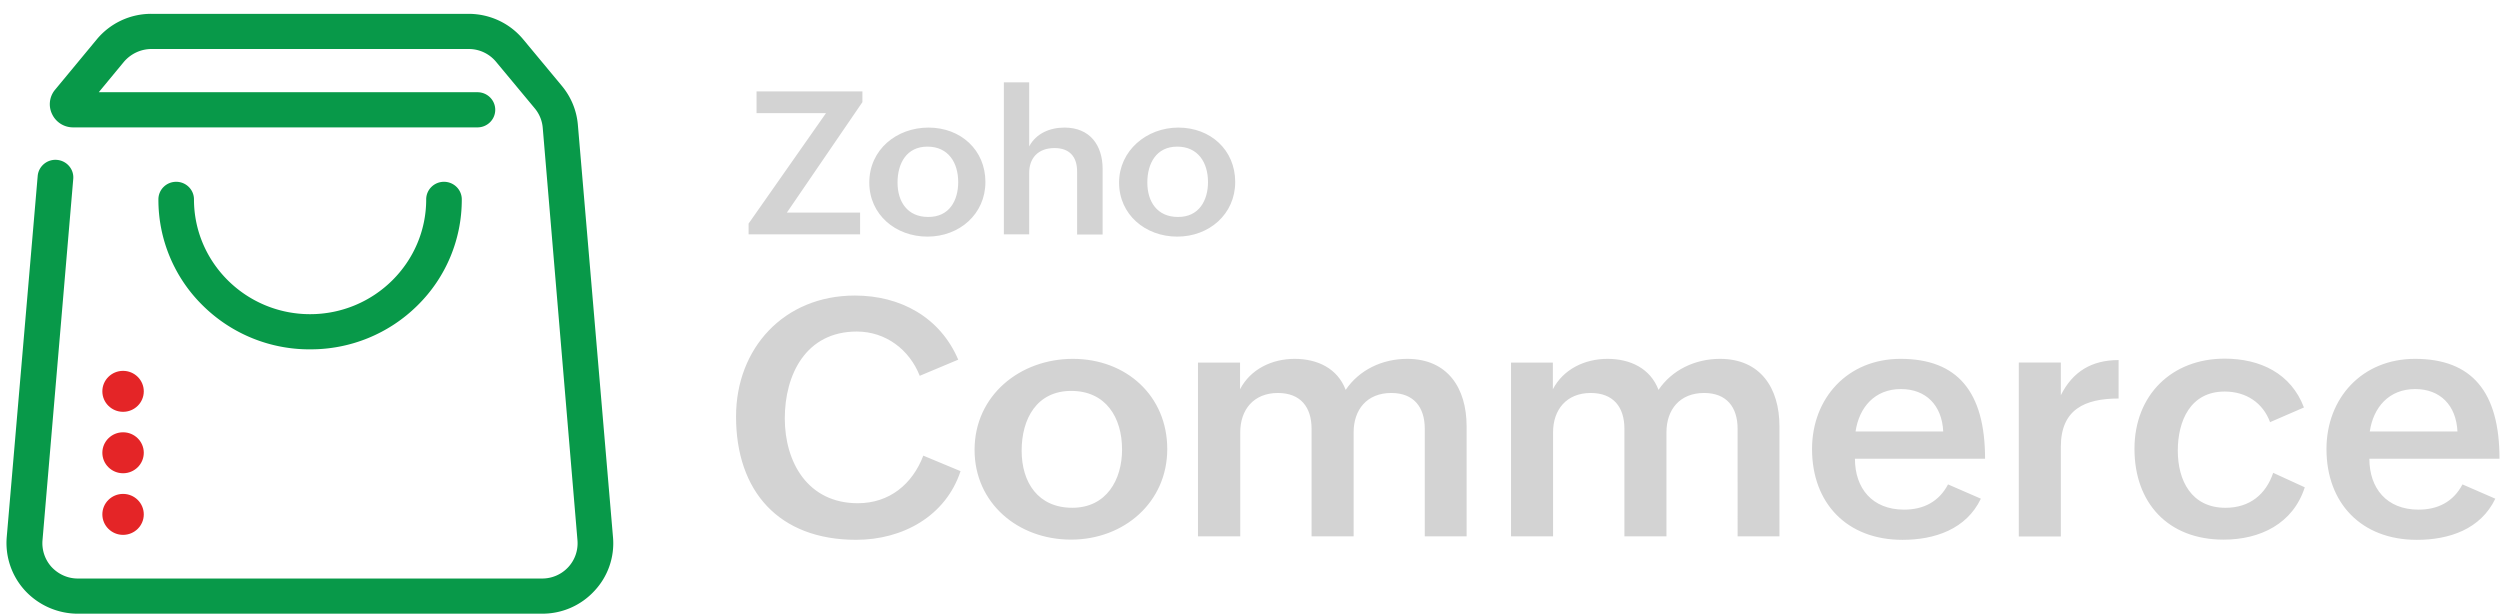
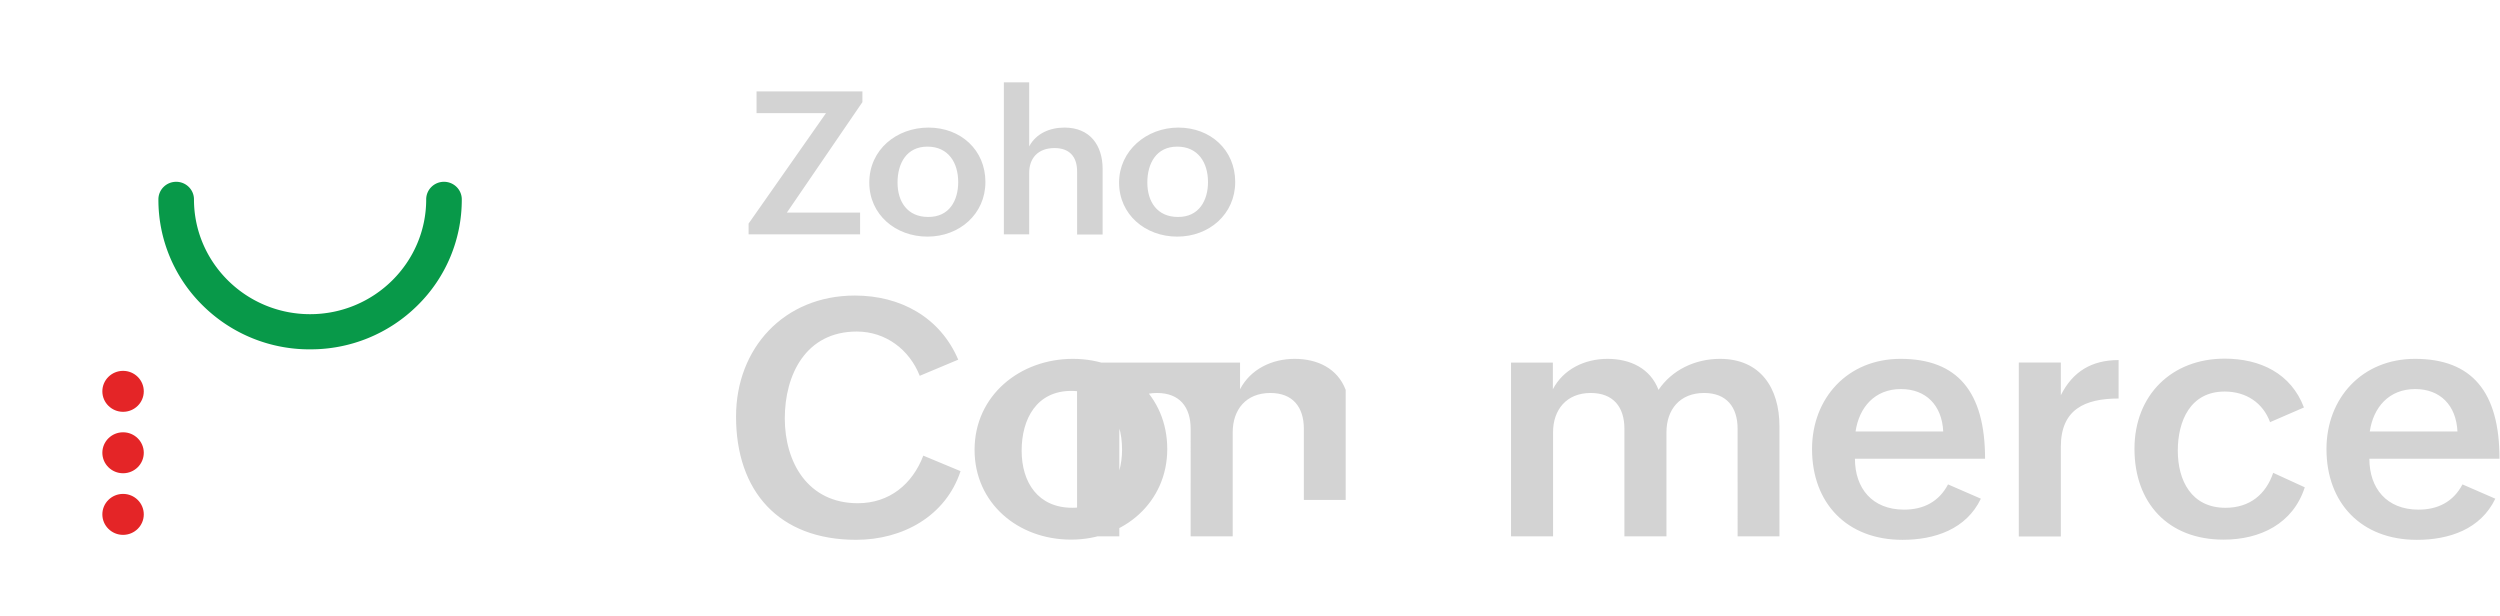
<svg xmlns="http://www.w3.org/2000/svg" width="146" height="36" fill="none">
-   <path d="M56.096 27.515c-.868 2.634-3.385 4.01-6.097 4.01-4.521 0-7.014-2.838-7.014-7.199 0-3.986 2.798-7.066 6.94-7.066 2.652 0 4.973 1.256 6.036 3.744l-2.248.943c-.599-1.522-1.98-2.585-3.678-2.585-2.969 0-4.203 2.512-4.203 5.073 0 2.561 1.344 4.953 4.264 4.953 1.845 0 3.19-1.112 3.825-2.779l2.175.906ZM62.658 20.957c3.115 0 5.51 2.162 5.51 5.267 0 3.104-2.517 5.29-5.62 5.29-3.104 0-5.633-2.137-5.633-5.242 0-3.177 2.651-5.315 5.743-5.315Zm2.87 5.291c0-1.872-.952-3.419-2.968-3.419s-2.896 1.631-2.896 3.491.965 3.334 2.957 3.334 2.908-1.63 2.908-3.406ZM69.962 21.175h2.456v1.558c.61-1.172 1.857-1.776 3.189-1.776s2.505.556 2.981 1.812c.782-1.16 2.126-1.812 3.592-1.812 2.358 0 3.47 1.703 3.47 3.938v6.426h-2.443V25.04c0-1.268-.648-2.09-1.955-2.09-1.43 0-2.2.979-2.2 2.295v6.076h-2.456V25.04c0-1.268-.647-2.09-1.967-2.09-1.417 0-2.199.979-2.199 2.295v6.076h-2.468V21.175ZM88.231 21.175h2.456v1.558c.611-1.172 1.858-1.776 3.19-1.776 1.331 0 2.504.556 2.98 1.812.782-1.16 2.127-1.812 3.593-1.812 2.358 0 3.47 1.703 3.47 3.938v6.426h-2.444V25.04c0-1.268-.647-2.09-1.955-2.09-1.43 0-2.2.979-2.2 2.295v6.076h-2.455V25.04c0-1.268-.648-2.09-1.967-2.09-1.418 0-2.2.979-2.2 2.295v6.076h-2.455V21.175h-.013ZM115.683 29.123c-.855 1.788-2.7 2.404-4.581 2.404-3.238 0-5.279-2.138-5.279-5.303 0-2.972 2.077-5.267 5.169-5.267 3.323 0 4.936 1.92 4.936 5.835h-7.6c0 1.715 1.002 2.971 2.871 2.971 1.112 0 2.029-.447 2.566-1.474l1.918.834Zm-2.199-3.926c-.073-1.534-1.014-2.476-2.468-2.476-1.539 0-2.444 1.075-2.651 2.476h5.119ZM117.897 21.172h2.456v1.909c.697-1.39 1.809-2.053 3.373-2.053v2.246c-1.98 0-3.373.64-3.373 2.815v5.242h-2.456V21.172ZM134.599 28.459c-.684 2.126-2.602 3.056-4.741 3.056-3.262 0-5.205-2.162-5.205-5.303 0-3.14 2.175-5.267 5.266-5.267 2.078 0 3.874.858 4.631 2.851l-1.979.858c-.416-1.136-1.405-1.788-2.652-1.788-2.003 0-2.736 1.715-2.736 3.455s.794 3.334 2.785 3.334c1.405 0 2.358-.773 2.786-2.042l1.845.846ZM145.726 29.123c-.855 1.788-2.7 2.404-4.581 2.404-3.238 0-5.279-2.138-5.279-5.303 0-2.972 2.077-5.267 5.169-5.267 3.323 0 4.936 1.92 4.936 5.835h-7.6c0 1.715 1.002 2.971 2.871 2.971 1.112 0 2.029-.447 2.566-1.474l1.918.834Zm-2.211-3.926c-.073-1.534-1.014-2.476-2.468-2.476-1.54 0-2.444 1.075-2.652 2.476h5.12ZM43.718 13.057l4.52-6.45h-4.056V5.337h6.182v.628l-4.41 6.45h4.276v1.269h-6.512v-.628ZM54.224 7.451c1.882 0 3.324 1.305 3.324 3.177 0 1.873-1.515 3.19-3.385 3.19-1.87 0-3.396-1.293-3.396-3.154 0-1.932 1.6-3.213 3.457-3.213Zm1.735 3.177c0-1.123-.574-2.065-1.796-2.065-1.221 0-1.747.978-1.747 2.101 0 1.124.587 2.006 1.784 2.006 1.246.012 1.76-.967 1.76-2.042ZM58.626 4.807h1.478V8.55c.404-.76 1.21-1.099 2.065-1.099 1.479 0 2.224 1.027 2.224 2.416v3.83h-1.49v-3.685c0-.882-.465-1.365-1.32-1.365-.953 0-1.479.58-1.479 1.45v3.587h-1.478V4.807ZM68.812 7.451c1.882 0 3.324 1.305 3.324 3.177 0 1.873-1.515 3.19-3.385 3.19-1.87 0-3.397-1.293-3.397-3.154 0-1.86 1.601-3.213 3.458-3.213Zm1.735 3.177c0-1.123-.574-2.065-1.796-2.065s-1.747.978-1.747 2.101c0 1.124.586 2.006 1.784 2.006 1.234.012 1.76-.967 1.76-2.042Z" fill="#D3D3D3" />
-   <path d="M31.671 35.84H4.547a4.213 4.213 0 0 1-3.067-1.33 4.106 4.106 0 0 1-1.088-3.128l1.809-21.103c.049-.568.55-.99 1.124-.942.574.048 1.002.543.953 1.111L2.482 31.551a2.07 2.07 0 0 0 .537 1.57c.403.423.941.665 1.528.665h27.112c.587 0 1.136-.242 1.527-.665.391-.422.587-.99.538-1.57L31.696 7.465a2.042 2.042 0 0 0-.465-1.136l-2.26-2.718a2.067 2.067 0 0 0-1.613-.749H8.848c-.624 0-1.21.278-1.613.75L5.768 5.386h22.116c.574 0 1.038.459 1.038 1.027 0 .567-.464 1.026-1.038 1.026H4.277a1.351 1.351 0 0 1-1.234-.773 1.318 1.318 0 0 1 .183-1.437l2.42-2.923a4.123 4.123 0 0 1 3.2-1.498h18.511c1.246 0 2.42.543 3.214 1.51l2.248 2.705c.537.653.855 1.426.928 2.26l2.053 24.098a4.06 4.06 0 0 1-1.087 3.128 4.12 4.12 0 0 1-3.043 1.33Z" fill="#089949" />
+   <path d="M56.096 27.515c-.868 2.634-3.385 4.01-6.097 4.01-4.521 0-7.014-2.838-7.014-7.199 0-3.986 2.798-7.066 6.94-7.066 2.652 0 4.973 1.256 6.036 3.744l-2.248.943c-.599-1.522-1.98-2.585-3.678-2.585-2.969 0-4.203 2.512-4.203 5.073 0 2.561 1.344 4.953 4.264 4.953 1.845 0 3.19-1.112 3.825-2.779l2.175.906ZM62.658 20.957c3.115 0 5.51 2.162 5.51 5.267 0 3.104-2.517 5.29-5.62 5.29-3.104 0-5.633-2.137-5.633-5.242 0-3.177 2.651-5.315 5.743-5.315Zm2.87 5.291c0-1.872-.952-3.419-2.968-3.419s-2.896 1.631-2.896 3.491.965 3.334 2.957 3.334 2.908-1.63 2.908-3.406ZM69.962 21.175h2.456v1.558c.61-1.172 1.857-1.776 3.189-1.776s2.505.556 2.981 1.812v6.426h-2.443V25.04c0-1.268-.648-2.09-1.955-2.09-1.43 0-2.2.979-2.2 2.295v6.076h-2.456V25.04c0-1.268-.647-2.09-1.967-2.09-1.417 0-2.199.979-2.199 2.295v6.076h-2.468V21.175ZM88.231 21.175h2.456v1.558c.611-1.172 1.858-1.776 3.19-1.776 1.331 0 2.504.556 2.98 1.812.782-1.16 2.127-1.812 3.593-1.812 2.358 0 3.47 1.703 3.47 3.938v6.426h-2.444V25.04c0-1.268-.647-2.09-1.955-2.09-1.43 0-2.2.979-2.2 2.295v6.076h-2.455V25.04c0-1.268-.648-2.09-1.967-2.09-1.418 0-2.2.979-2.2 2.295v6.076h-2.455V21.175h-.013ZM115.683 29.123c-.855 1.788-2.7 2.404-4.581 2.404-3.238 0-5.279-2.138-5.279-5.303 0-2.972 2.077-5.267 5.169-5.267 3.323 0 4.936 1.92 4.936 5.835h-7.6c0 1.715 1.002 2.971 2.871 2.971 1.112 0 2.029-.447 2.566-1.474l1.918.834Zm-2.199-3.926c-.073-1.534-1.014-2.476-2.468-2.476-1.539 0-2.444 1.075-2.651 2.476h5.119ZM117.897 21.172h2.456v1.909c.697-1.39 1.809-2.053 3.373-2.053v2.246c-1.98 0-3.373.64-3.373 2.815v5.242h-2.456V21.172ZM134.599 28.459c-.684 2.126-2.602 3.056-4.741 3.056-3.262 0-5.205-2.162-5.205-5.303 0-3.14 2.175-5.267 5.266-5.267 2.078 0 3.874.858 4.631 2.851l-1.979.858c-.416-1.136-1.405-1.788-2.652-1.788-2.003 0-2.736 1.715-2.736 3.455s.794 3.334 2.785 3.334c1.405 0 2.358-.773 2.786-2.042l1.845.846ZM145.726 29.123c-.855 1.788-2.7 2.404-4.581 2.404-3.238 0-5.279-2.138-5.279-5.303 0-2.972 2.077-5.267 5.169-5.267 3.323 0 4.936 1.92 4.936 5.835h-7.6c0 1.715 1.002 2.971 2.871 2.971 1.112 0 2.029-.447 2.566-1.474l1.918.834Zm-2.211-3.926c-.073-1.534-1.014-2.476-2.468-2.476-1.54 0-2.444 1.075-2.652 2.476h5.12ZM43.718 13.057l4.52-6.45h-4.056V5.337h6.182v.628l-4.41 6.45h4.276v1.269h-6.512v-.628ZM54.224 7.451c1.882 0 3.324 1.305 3.324 3.177 0 1.873-1.515 3.19-3.385 3.19-1.87 0-3.396-1.293-3.396-3.154 0-1.932 1.6-3.213 3.457-3.213Zm1.735 3.177c0-1.123-.574-2.065-1.796-2.065-1.221 0-1.747.978-1.747 2.101 0 1.124.587 2.006 1.784 2.006 1.246.012 1.76-.967 1.76-2.042ZM58.626 4.807h1.478V8.55c.404-.76 1.21-1.099 2.065-1.099 1.479 0 2.224 1.027 2.224 2.416v3.83h-1.49v-3.685c0-.882-.465-1.365-1.32-1.365-.953 0-1.479.58-1.479 1.45v3.587h-1.478V4.807ZM68.812 7.451c1.882 0 3.324 1.305 3.324 3.177 0 1.873-1.515 3.19-3.385 3.19-1.87 0-3.397-1.293-3.397-3.154 0-1.86 1.601-3.213 3.458-3.213Zm1.735 3.177c0-1.123-.574-2.065-1.796-2.065s-1.747.978-1.747 2.101c0 1.124.586 2.006 1.784 2.006 1.234.012 1.76-.967 1.76-2.042Z" fill="#D3D3D3" />
  <path d="M18.11 20.402a8.849 8.849 0 0 1-6.269-2.561 8.647 8.647 0 0 1-2.59-6.197c0-.568.464-1.027 1.039-1.027.574 0 1.038.46 1.038 1.027 0 3.696 3.042 6.704 6.781 6.704s6.781-3.008 6.781-6.704c0-.568.465-1.027 1.039-1.027.574 0 1.039.46 1.039 1.027a8.647 8.647 0 0 1-2.59 6.197 8.849 8.849 0 0 1-6.269 2.56Z" fill="#089949" />
  <path d="M7.187 24.05c.668 0 1.21-.535 1.21-1.196 0-.66-.542-1.196-1.21-1.196-.668 0-1.21.536-1.21 1.196 0 .66.542 1.196 1.21 1.196ZM7.187 27.638c.668 0 1.21-.536 1.21-1.196 0-.66-.542-1.196-1.21-1.196-.668 0-1.21.536-1.21 1.196 0 .66.542 1.196 1.21 1.196ZM7.187 31.236c.668 0 1.21-.536 1.21-1.196 0-.66-.542-1.196-1.21-1.196-.668 0-1.21.535-1.21 1.196 0 .66.542 1.196 1.21 1.196Z" fill="#E42527" />
</svg>